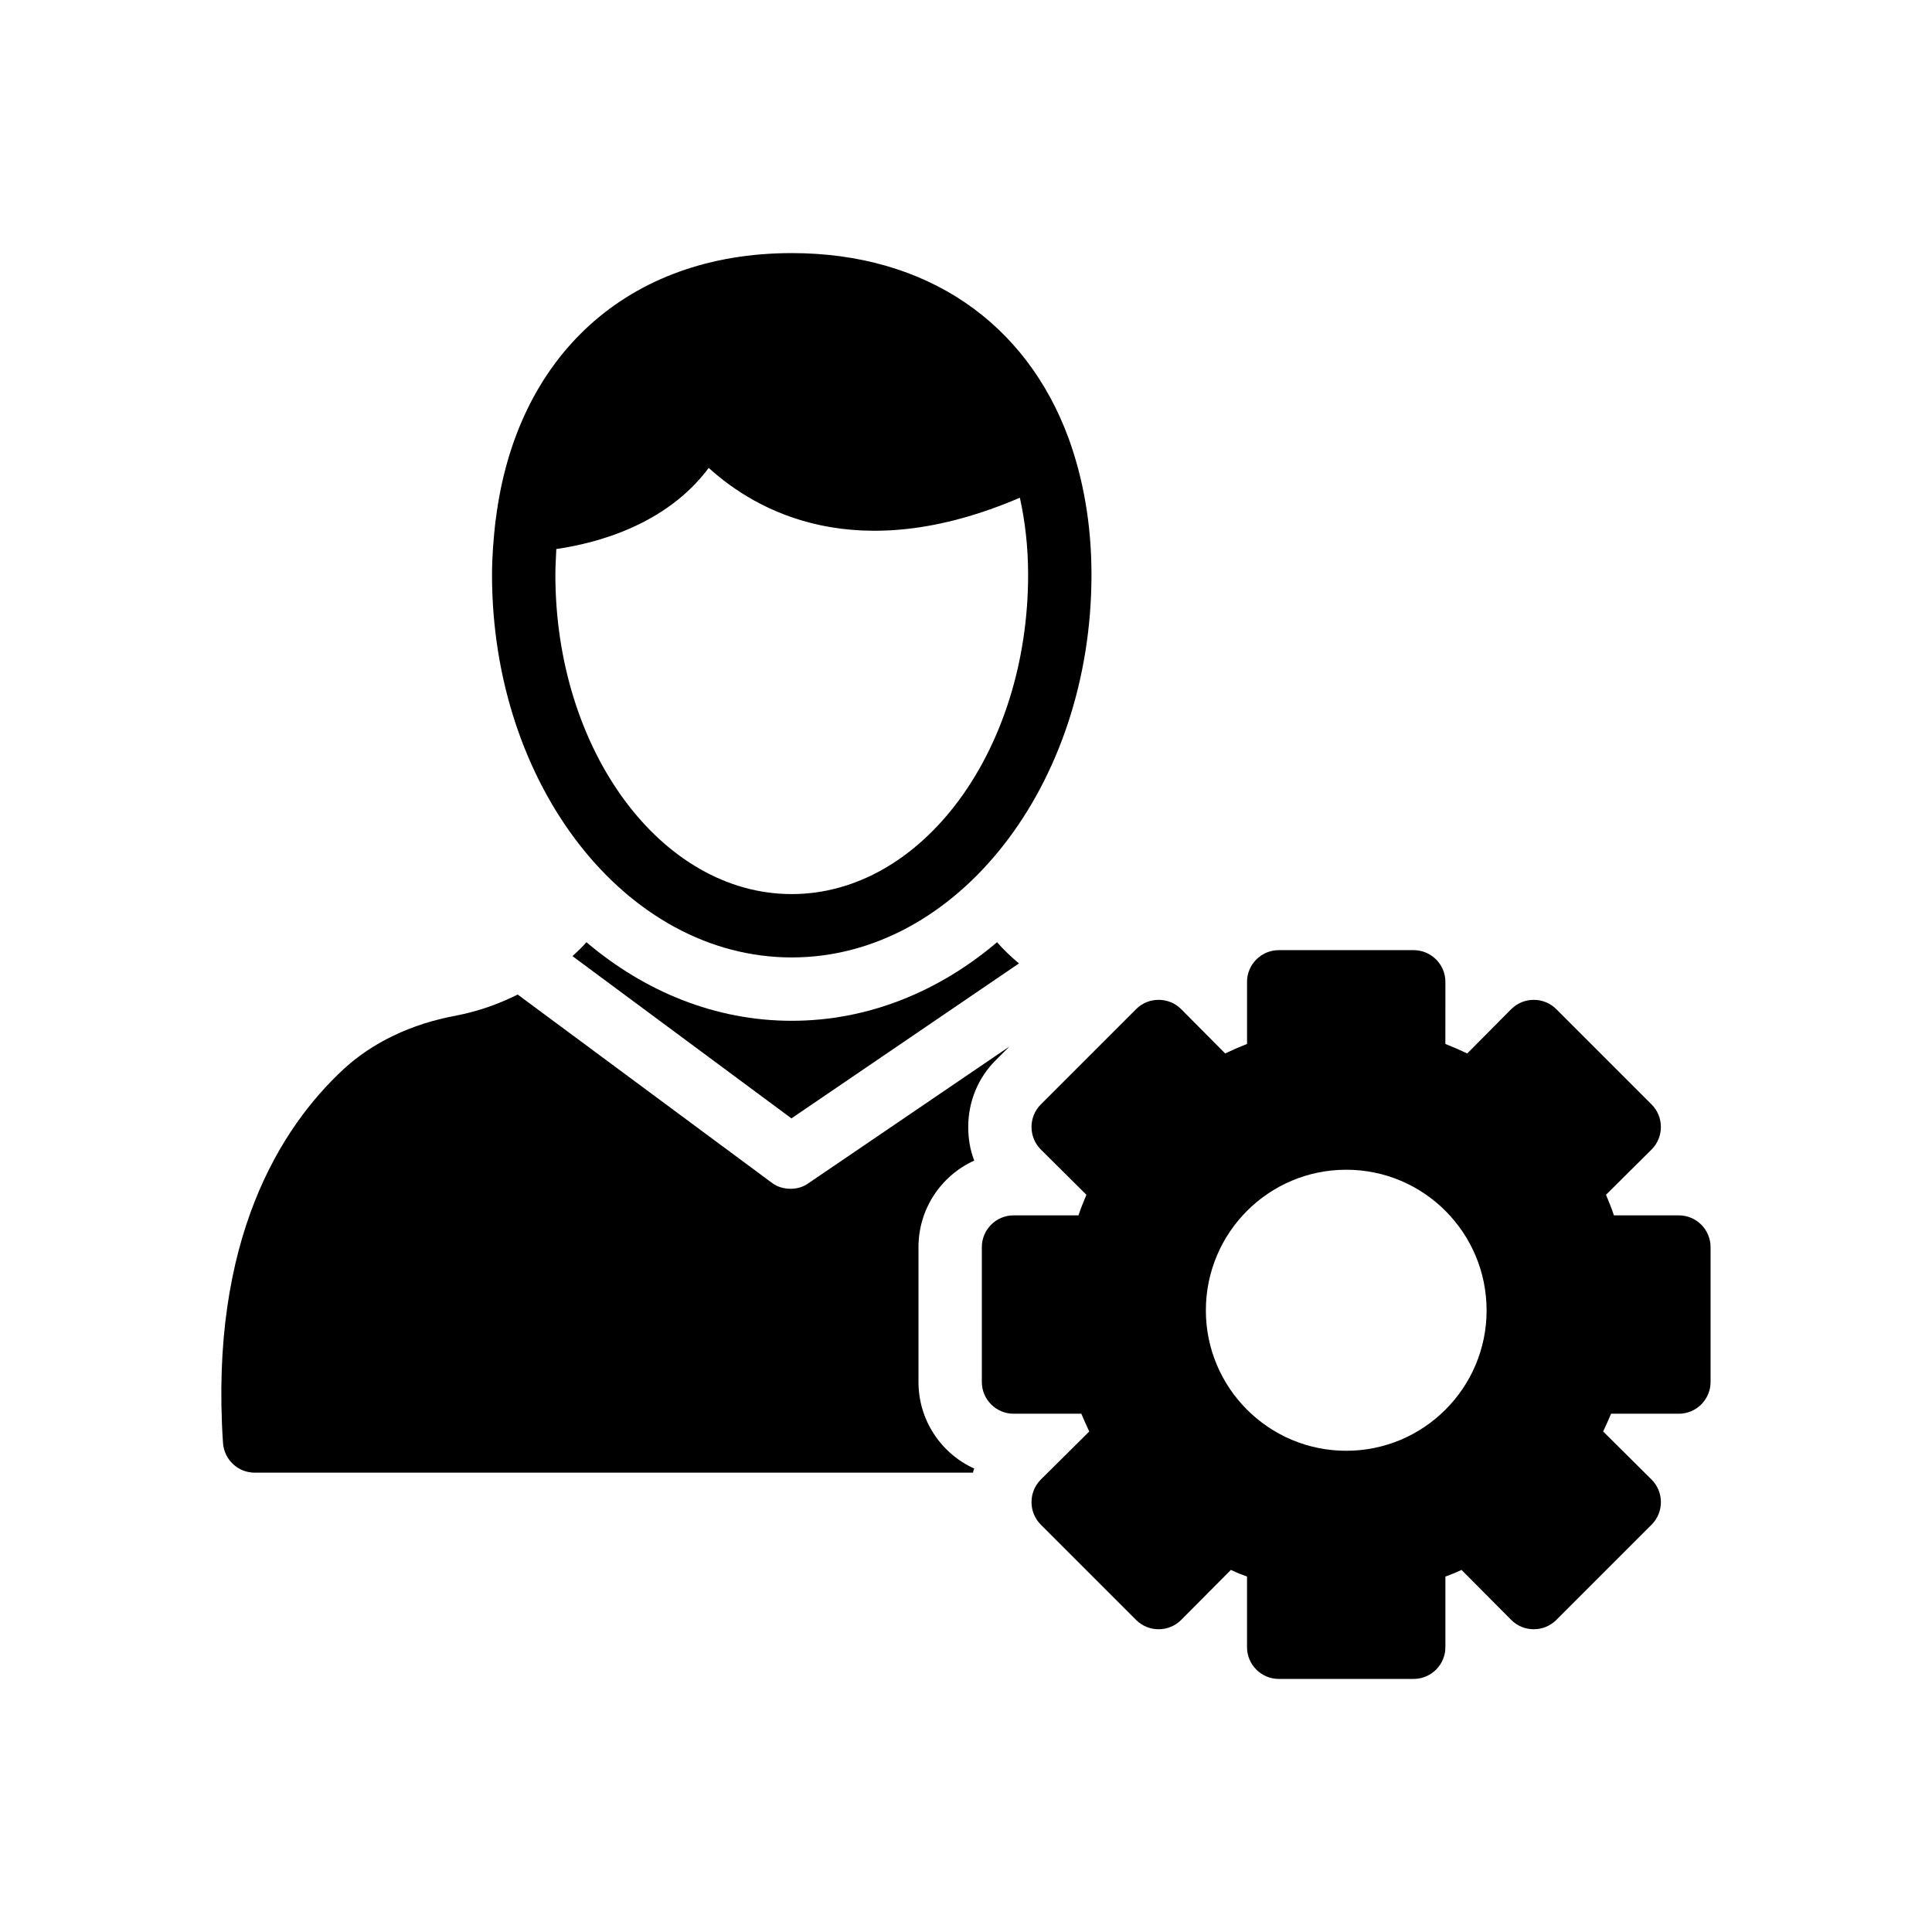
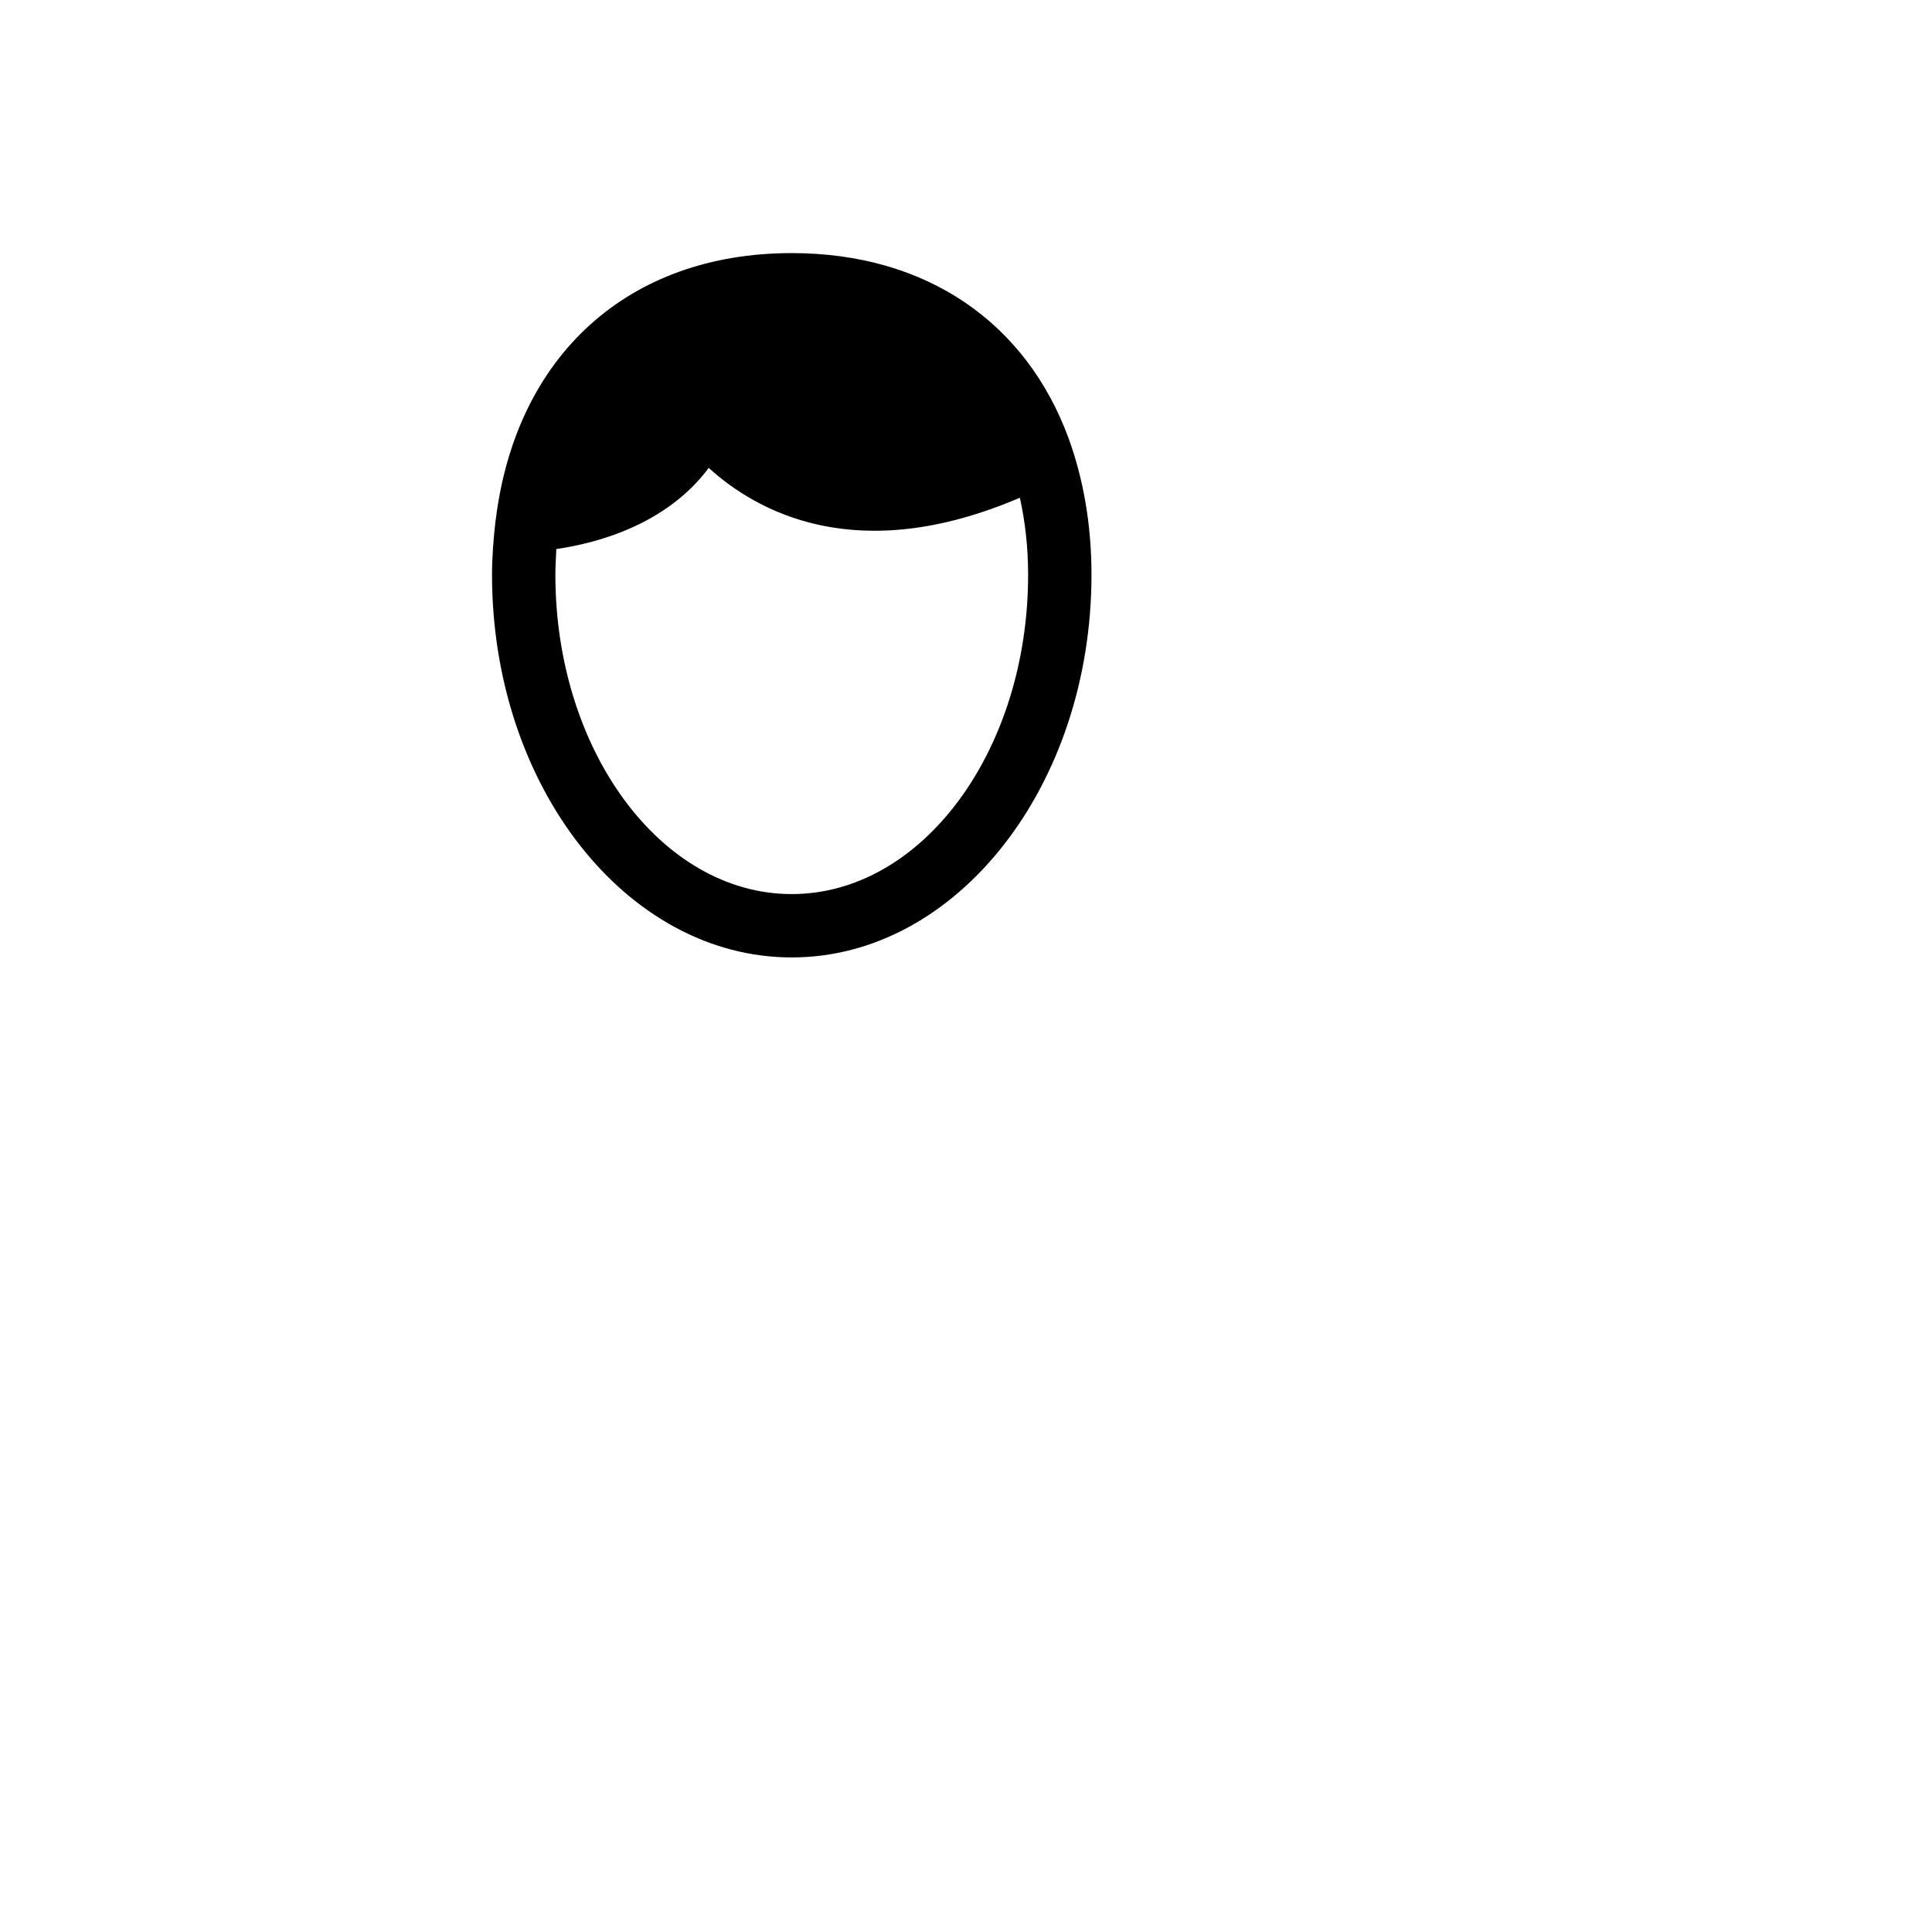
<svg xmlns="http://www.w3.org/2000/svg" fill="#000000" width="800px" height="800px" version="1.1" viewBox="144 144 512 512">
  <g>
-     <path d="m419.82 448.62 12.09 12.008c-0.754 1.848-1.512 3.609-2.098 5.457h-17.215c-4.617 0-8.398 3.777-8.398 8.398v35.77c0 4.617 3.777 8.398 8.398 8.398h17.969c0.672 1.594 1.344 3.106 2.098 4.703l-12.848 12.762c-3.273 3.273-3.273 8.648 0 11.922l25.273 25.273c3.273 3.273 8.648 3.273 11.922 0l13.184-13.266c1.426 0.672 2.856 1.258 4.281 1.762v18.727c0 4.617 3.777 8.398 8.398 8.398h35.77c4.617 0 8.398-3.777 8.398-8.398v-18.727c1.426-0.504 2.856-1.09 4.281-1.762l13.184 13.266c3.273 3.273 8.648 3.273 11.922 0l25.273-25.273c3.273-3.273 3.273-8.648 0-11.922l-12.848-12.762c0.754-1.594 1.426-3.106 2.098-4.703h17.969c4.617 0 8.398-3.777 8.398-8.398v-35.77c0-4.617-3.777-8.398-8.398-8.398h-17.215c-0.586-1.848-1.344-3.609-2.098-5.457l12.09-12.008c3.273-3.273 3.273-8.648 0-11.922l-25.273-25.273c-3.273-3.273-8.648-3.273-11.922 0l-11.672 11.754c-1.93-0.922-3.863-1.762-5.793-2.519l0.008-16.461c0-4.617-3.777-8.398-8.398-8.398h-35.77c-4.617 0-8.398 3.777-8.398 8.398v16.457c-1.93 0.754-3.863 1.594-5.793 2.519l-11.672-11.754c-3.273-3.273-8.648-3.273-11.922 0l-25.273 25.273c-3.277 3.277-3.277 8.648 0 11.926zm80.945 5.371c20.57 0 37.199 16.711 37.199 37.281 0 20.488-16.625 37.199-37.199 37.199-20.57 0-37.199-16.711-37.199-37.199 0-20.57 16.625-37.281 37.199-37.281z" />
    <path d="m353.82 397.73c43.746 0 79.434-45.512 79.434-101.43 0-13.352-2.184-25.441-6.047-36.105-11.25-30.648-37.617-49.121-73.387-49.121-43.496 0-73.051 27.289-78.426 70.535 0 0.168-0.082 0.25-0.082 0.336v0.082c-0.504 4.617-0.922 9.32-0.922 14.273-0.004 55.922 35.598 101.43 79.43 101.43zm-62.391-108.23c10.496-1.512 29.055-6.297 40.391-21.496 12.68 11.504 39.215 26.449 82.457 7.894 1.344 6.129 2.184 12.848 2.184 20.402 0 46.688-28.129 84.641-62.641 84.641-34.512 0-62.641-37.953-62.641-84.641 0-2.352 0.168-4.535 0.25-6.801z" />
-     <path d="m353.82 414.52c-20.238 0-38.961-7.727-54.41-20.824-1.09 1.258-2.352 2.434-3.695 3.695l58.023 42.992 60.289-41.059c-2.184-1.848-4.113-3.695-5.793-5.625-15.453 13.098-34.18 20.82-54.414 20.82z" />
-     <path d="m211.49 534.27h190.36c0.082-0.336 0.168-0.754 0.336-1.09-8.734-3.945-14.777-12.762-14.777-22.922v-35.77c0-10.16 6.047-18.977 14.777-22.922-1.09-2.769-1.594-5.793-1.594-8.902 0-6.719 2.602-13.098 7.391-17.801l3.527-3.527-53.32 36.273c-1.426 1.008-3.023 1.426-4.703 1.426-1.762 0-3.527-0.504-4.953-1.594l-67.344-49.879c-4.871 2.434-10.328 4.449-16.543 5.625-11.672 2.184-21.914 7.055-29.641 14.191-16.543 15.367-35.52 45.008-31.906 99.082 0.336 4.363 3.945 7.809 8.395 7.809z" />
  </g>
</svg>